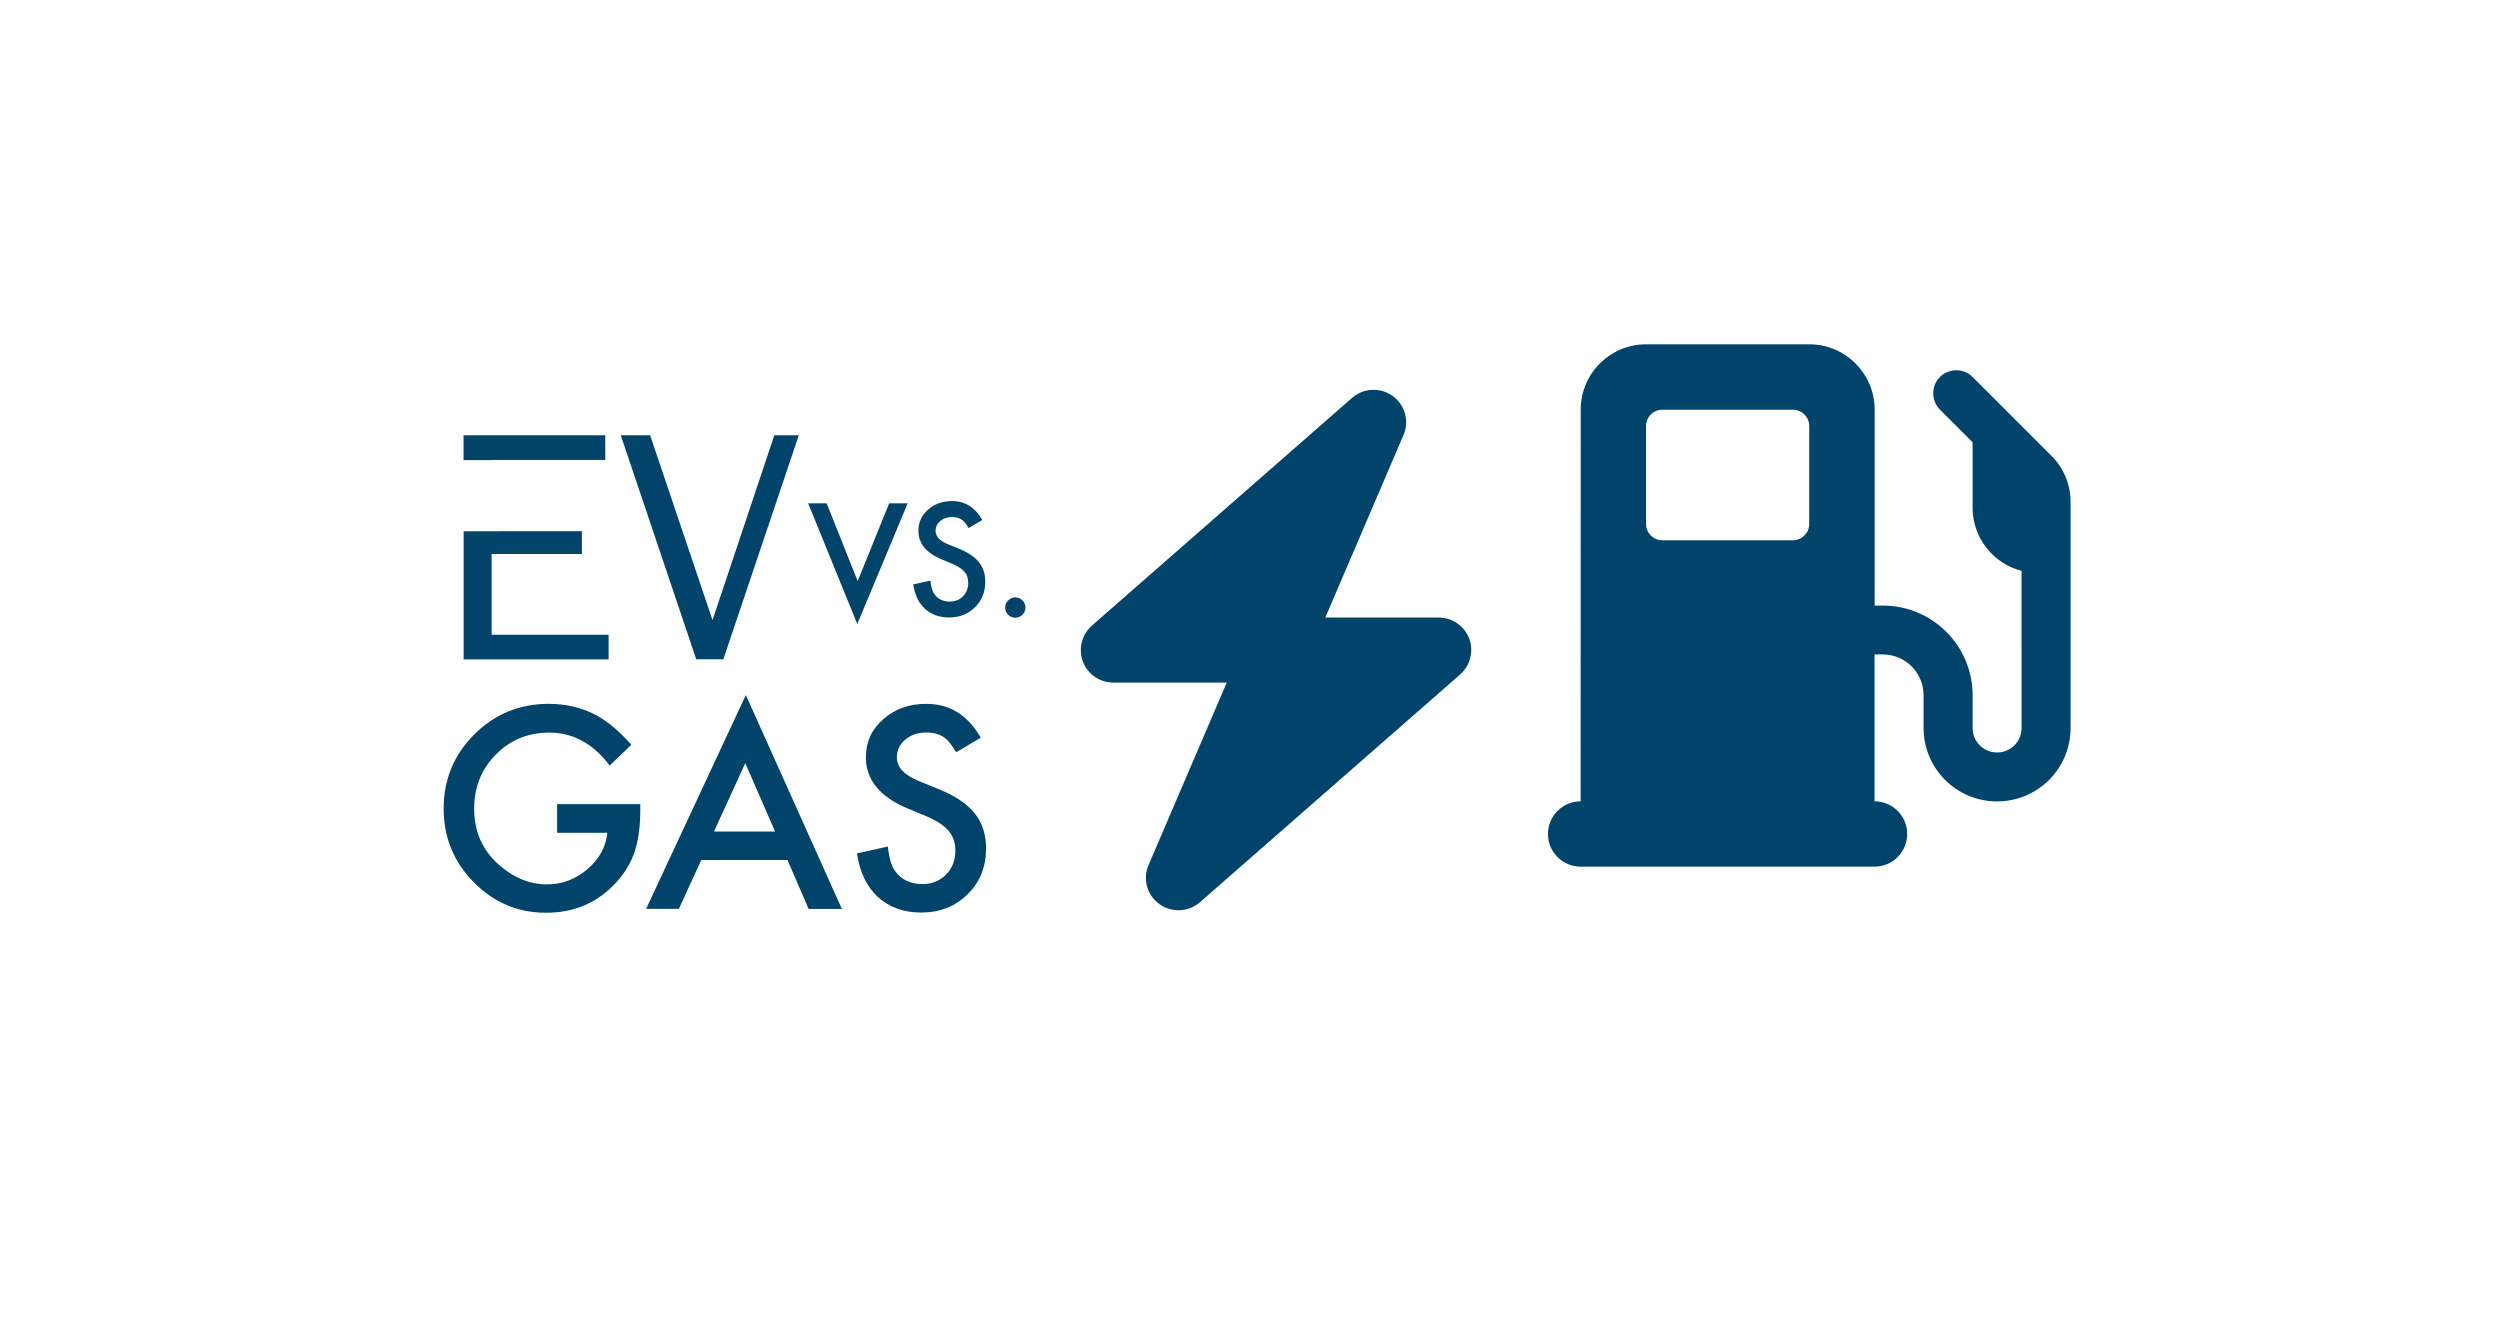
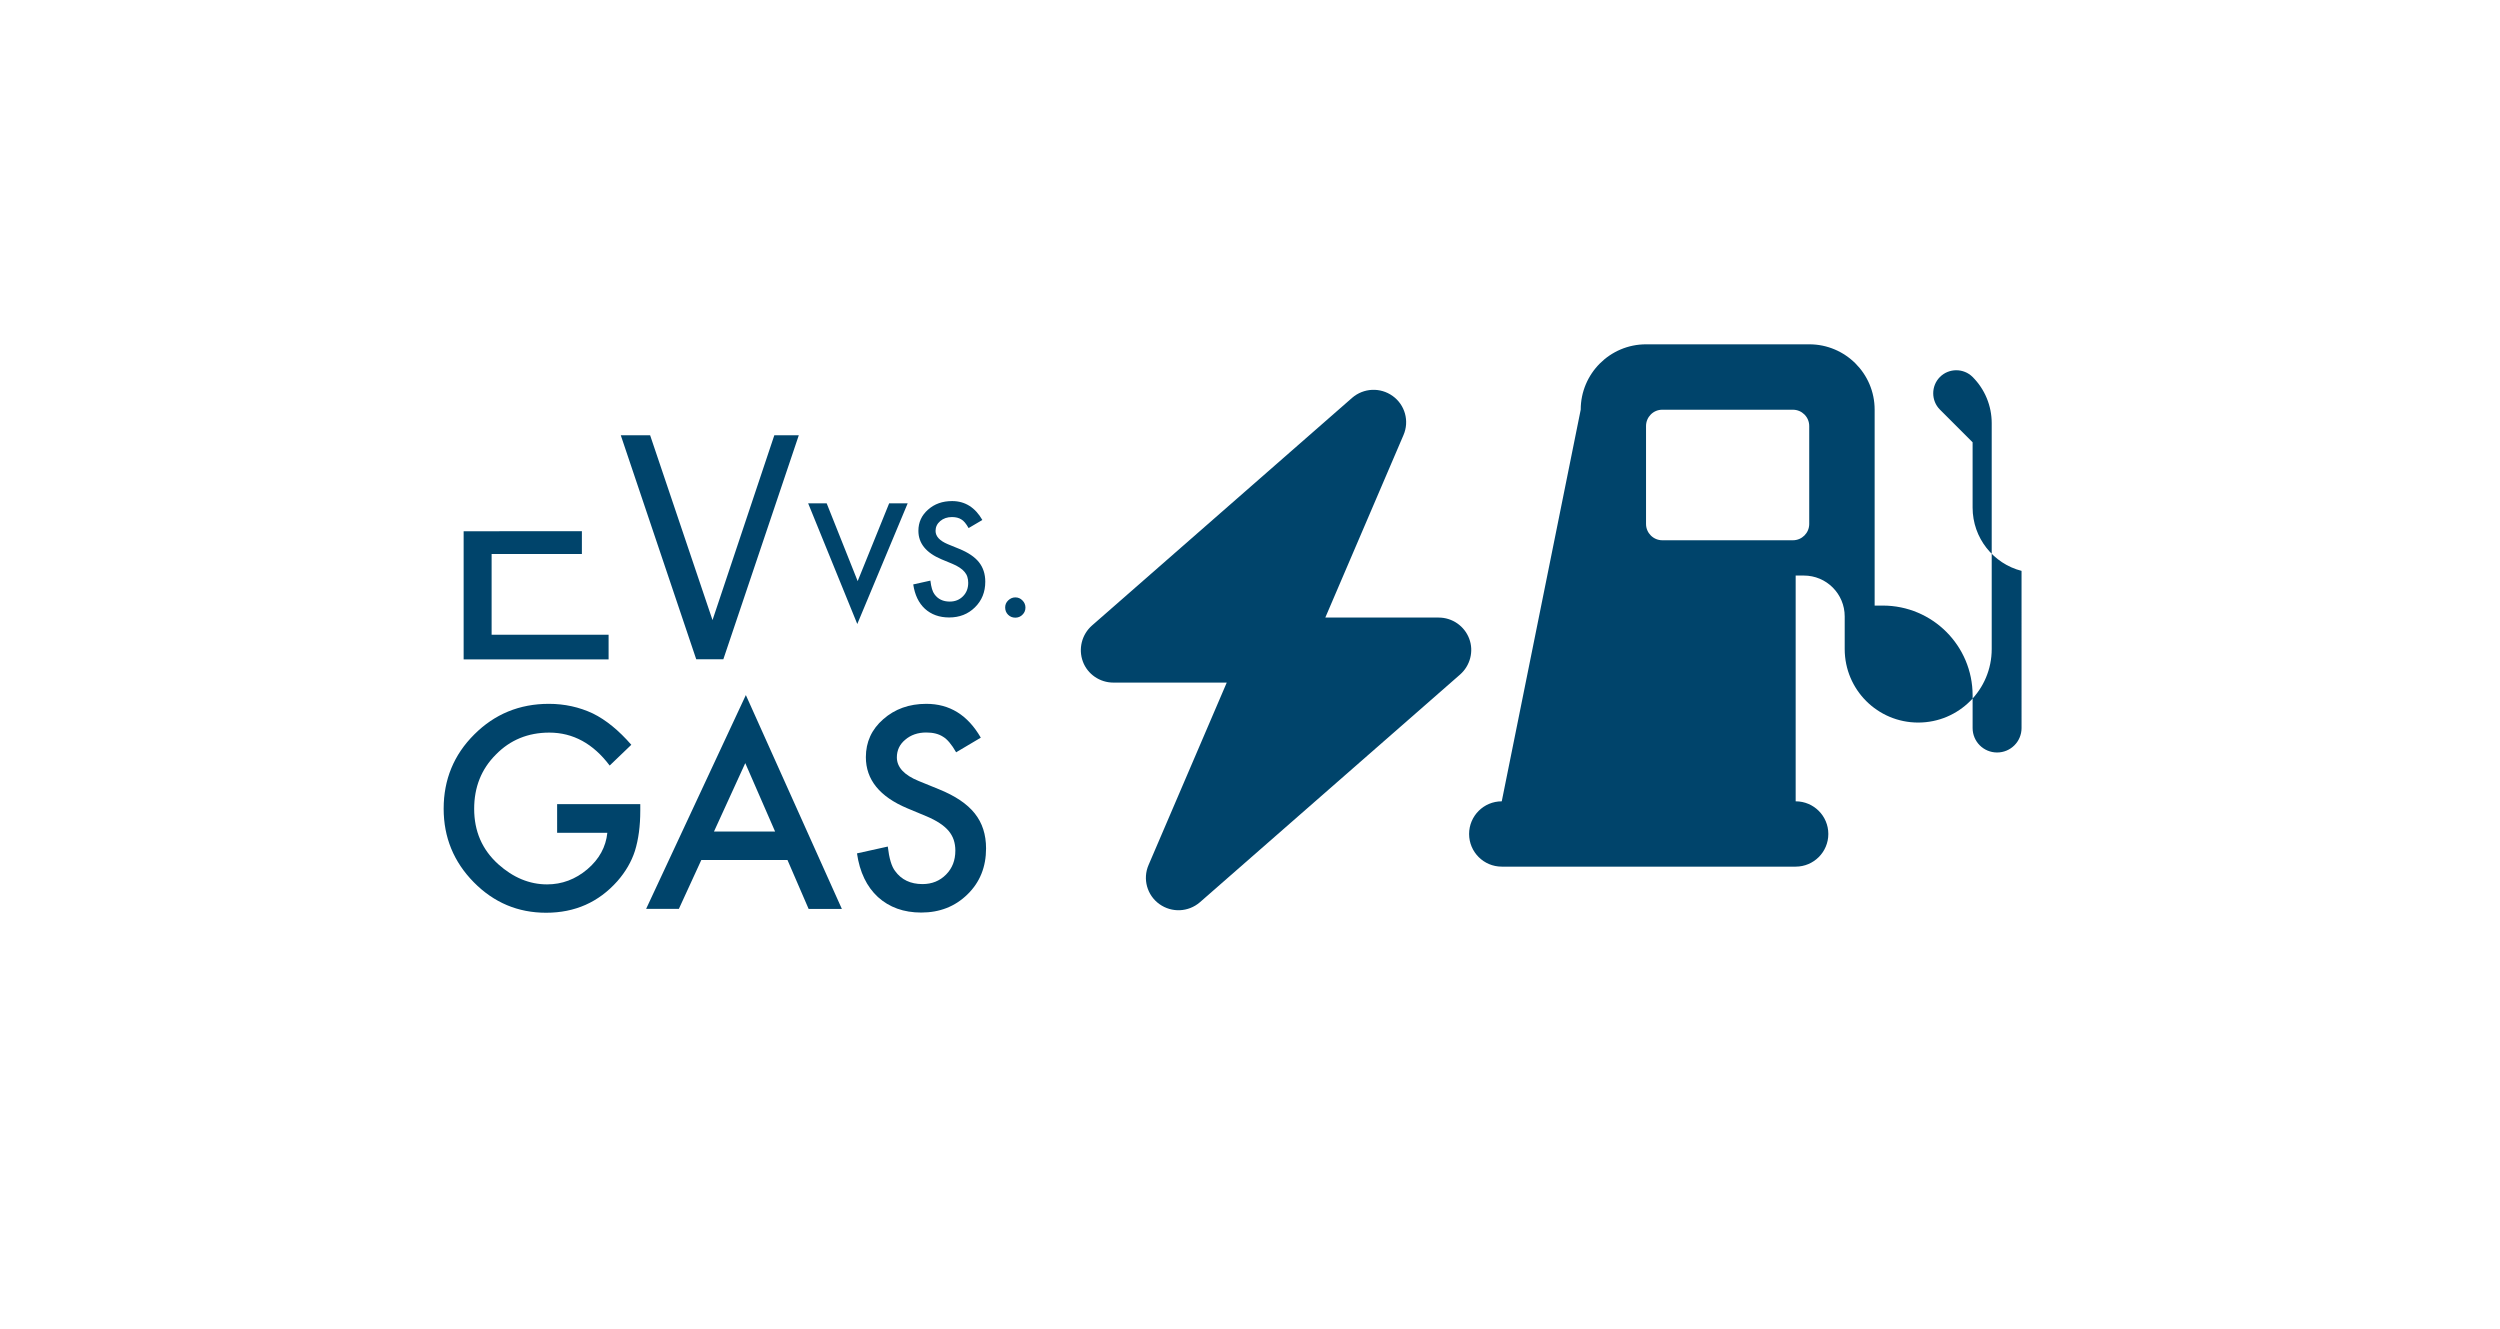
<svg xmlns="http://www.w3.org/2000/svg" version="1.1" id="Layer_1" x="0px" y="0px" viewBox="0 0 256.45 136.29" style="enable-background:new 0 0 256.45 136.29;" xml:space="preserve">
  <style type="text/css">
	.st0{enable-background:new    ;}
	.st1{fill:#00446b;}
</style>
  <g class="st0">
    <path class="st1" d="M57.15,82.49h8.53v0.68c0,1.55-0.18,2.92-0.55,4.12c-0.36,1.11-0.96,2.14-1.8,3.1   c-1.92,2.16-4.35,3.24-7.31,3.24c-2.89,0-5.36-1.04-7.42-3.13c-2.06-2.09-3.09-4.61-3.09-7.54c0-3,1.05-5.54,3.14-7.62   c2.09-2.09,4.64-3.14,7.65-3.14c1.61,0,3.12,0.33,4.52,0.99c1.34,0.66,2.65,1.73,3.94,3.21l-2.22,2.13   c-1.69-2.25-3.76-3.38-6.19-3.38c-2.18,0-4.02,0.75-5.49,2.26c-1.48,1.48-2.22,3.33-2.22,5.56c0,2.3,0.82,4.19,2.47,5.68   c1.54,1.38,3.21,2.07,5.01,2.07c1.53,0,2.91-0.52,4.13-1.55c1.22-1.04,1.9-2.29,2.05-3.74h-5.15V82.49z" />
    <path class="st1" d="M80.78,88.22h-8.84l-2.3,5.01h-3.36L76.51,71.3l9.85,21.94h-3.41L80.78,88.22z M79.51,85.3l-3.06-7.02   l-3.21,7.02H79.51z" />
    <path class="st1" d="M100.61,75.67l-2.53,1.5c-0.47-0.82-0.92-1.35-1.35-1.6c-0.45-0.29-1.02-0.43-1.72-0.43   c-0.86,0-1.58,0.25-2.15,0.74C92.29,76.35,92,76.96,92,77.69c0,1.01,0.75,1.82,2.25,2.43l2.06,0.84c1.68,0.68,2.9,1.5,3.68,2.48   c0.78,0.98,1.16,2.17,1.16,3.59c0,1.9-0.63,3.47-1.9,4.71c-1.27,1.25-2.86,1.87-4.75,1.87c-1.79,0-3.27-0.53-4.44-1.59   c-1.15-1.06-1.87-2.55-2.15-4.48l3.16-0.7c0.14,1.21,0.39,2.05,0.75,2.51c0.64,0.89,1.58,1.34,2.81,1.34   c0.97,0,1.78-0.33,2.42-0.98S98,88.25,98,87.25c0-0.4-0.06-0.77-0.17-1.1c-0.11-0.33-0.29-0.64-0.52-0.92   c-0.24-0.28-0.54-0.54-0.92-0.79s-0.82-0.48-1.34-0.7l-1.99-0.83c-2.83-1.19-4.24-2.94-4.24-5.24c0-1.55,0.59-2.85,1.78-3.89   c1.19-1.05,2.66-1.58,4.42-1.58C97.42,72.2,99.27,73.35,100.61,75.67z" />
  </g>
  <g>
-     <polygon class="st1" points="47.55,44.65 47.55,47.2 50.43,47.2 50.43,47.18 62.09,47.18 62.09,44.65  " />
    <path class="st1" d="M50.43,65.11v-8.28h9.26v-2.34h-8.43c-0.03,0-0.05,0.01-0.08,0.01h-3.62v13.14h14.87v-2.53H50.43z" />
    <path class="st1" d="M81.94,44.65L74.2,67.63h-2.78l-7.74-22.98h3.01l6.4,18.96l6.34-18.96C79.43,44.65,81.94,44.65,81.94,44.65z" />
  </g>
  <path class="st1" d="M143.97,44.63c0.62-1.43,0.16-3.1-1.11-4.01s-2.98-0.83-4.16,0.19l-26.69,23.36c-1.04,0.92-1.41,2.39-0.93,3.69  s1.74,2.16,3.13,2.16h11.63l-8.02,18.71c-0.62,1.43-0.16,3.1,1.11,4.01s2.98,0.83,4.16-0.19l26.69-23.36  c1.04-0.92,1.42-2.39,0.93-3.68s-1.73-2.16-3.13-2.16h-11.63L143.97,44.63z" />
-   <path class="st1" d="M162.15,42.02c0-3.69,3-6.7,6.7-6.7h16.75c3.69,0,6.7,3,6.7,6.7v20.1h0.84c5.09,0,9.21,4.12,9.21,9.21v3.35  c0,1.39,1.12,2.51,2.51,2.51s2.51-1.12,2.51-2.51V58.56c-2.89-0.74-5.02-3.37-5.02-6.49v-6.7L199,42.02c-0.92-0.92-0.92-2.43,0-3.35  s2.43-0.92,3.35,0l8.09,8.09c1.26,1.26,1.96,2.96,1.96,4.74v1.4v2.51v3.35v15.91c0,4.17-3.37,7.54-7.54,7.54s-7.54-3.37-7.54-7.54  v-3.35c0-2.31-1.87-4.19-4.19-4.19h-0.84V82.2c1.85,0,3.35,1.5,3.35,3.35s-1.5,3.35-3.35,3.35h-30.15c-1.85,0-3.35-1.5-3.35-3.35  s1.5-3.35,3.35-3.35L162.15,42.02L162.15,42.02z M168.85,43.7v10.05c0,0.92,0.75,1.67,1.67,1.67h13.4c0.92,0,1.67-0.75,1.67-1.67  V43.7c0-0.92-0.75-1.67-1.67-1.67h-13.4C169.6,42.02,168.85,42.78,168.85,43.7z" />
+   <path class="st1" d="M162.15,42.02c0-3.69,3-6.7,6.7-6.7h16.75c3.69,0,6.7,3,6.7,6.7v20.1h0.84c5.09,0,9.21,4.12,9.21,9.21v3.35  c0,1.39,1.12,2.51,2.51,2.51s2.51-1.12,2.51-2.51V58.56c-2.89-0.74-5.02-3.37-5.02-6.49v-6.7L199,42.02c-0.92-0.92-0.92-2.43,0-3.35  s2.43-0.92,3.35,0c1.26,1.26,1.96,2.96,1.96,4.74v1.4v2.51v3.35v15.91c0,4.17-3.37,7.54-7.54,7.54s-7.54-3.37-7.54-7.54  v-3.35c0-2.31-1.87-4.19-4.19-4.19h-0.84V82.2c1.85,0,3.35,1.5,3.35,3.35s-1.5,3.35-3.35,3.35h-30.15c-1.85,0-3.35-1.5-3.35-3.35  s1.5-3.35,3.35-3.35L162.15,42.02L162.15,42.02z M168.85,43.7v10.05c0,0.92,0.75,1.67,1.67,1.67h13.4c0.92,0,1.67-0.75,1.67-1.67  V43.7c0-0.92-0.75-1.67-1.67-1.67h-13.4C169.6,42.02,168.85,42.78,168.85,43.7z" />
  <g class="st0">
    <path class="st1" d="M84.8,51.63l3.18,7.98l3.23-7.98h1.9l-5.17,12.38L82.9,51.63H84.8z" />
    <path class="st1" d="M100.77,53.34l-1.41,0.83c-0.26-0.46-0.51-0.76-0.75-0.89c-0.25-0.16-0.57-0.24-0.96-0.24   c-0.48,0-0.88,0.14-1.2,0.41c-0.32,0.27-0.48,0.61-0.48,1.01c0,0.56,0.42,1.01,1.25,1.36l1.15,0.47c0.94,0.38,1.62,0.84,2.05,1.38   c0.43,0.54,0.65,1.21,0.65,2c0,1.06-0.35,1.93-1.06,2.63c-0.71,0.7-1.59,1.04-2.65,1.04c-1,0-1.83-0.3-2.48-0.89   c-0.64-0.59-1.04-1.42-1.2-2.5l1.76-0.39c0.08,0.68,0.22,1.14,0.42,1.4c0.36,0.5,0.88,0.75,1.57,0.75c0.54,0,0.99-0.18,1.35-0.54   c0.36-0.36,0.54-0.82,0.54-1.38c0-0.22-0.03-0.43-0.09-0.62s-0.16-0.36-0.29-0.51c-0.13-0.16-0.3-0.3-0.51-0.44   s-0.46-0.27-0.75-0.39l-1.11-0.46c-1.58-0.67-2.36-1.64-2.36-2.92c0-0.87,0.33-1.59,0.99-2.17c0.66-0.59,1.48-0.88,2.47-0.88   C98.99,51.4,100.03,52.05,100.77,53.34z" />
    <path class="st1" d="M103.11,62.31c0-0.28,0.1-0.52,0.31-0.72s0.45-0.31,0.73-0.31c0.28,0,0.53,0.1,0.73,0.31   c0.2,0.2,0.31,0.45,0.31,0.73c0,0.29-0.1,0.54-0.31,0.74c-0.2,0.2-0.44,0.3-0.73,0.3c-0.29,0-0.54-0.1-0.74-0.3   C103.21,62.86,103.11,62.61,103.11,62.31z" />
  </g>
</svg>